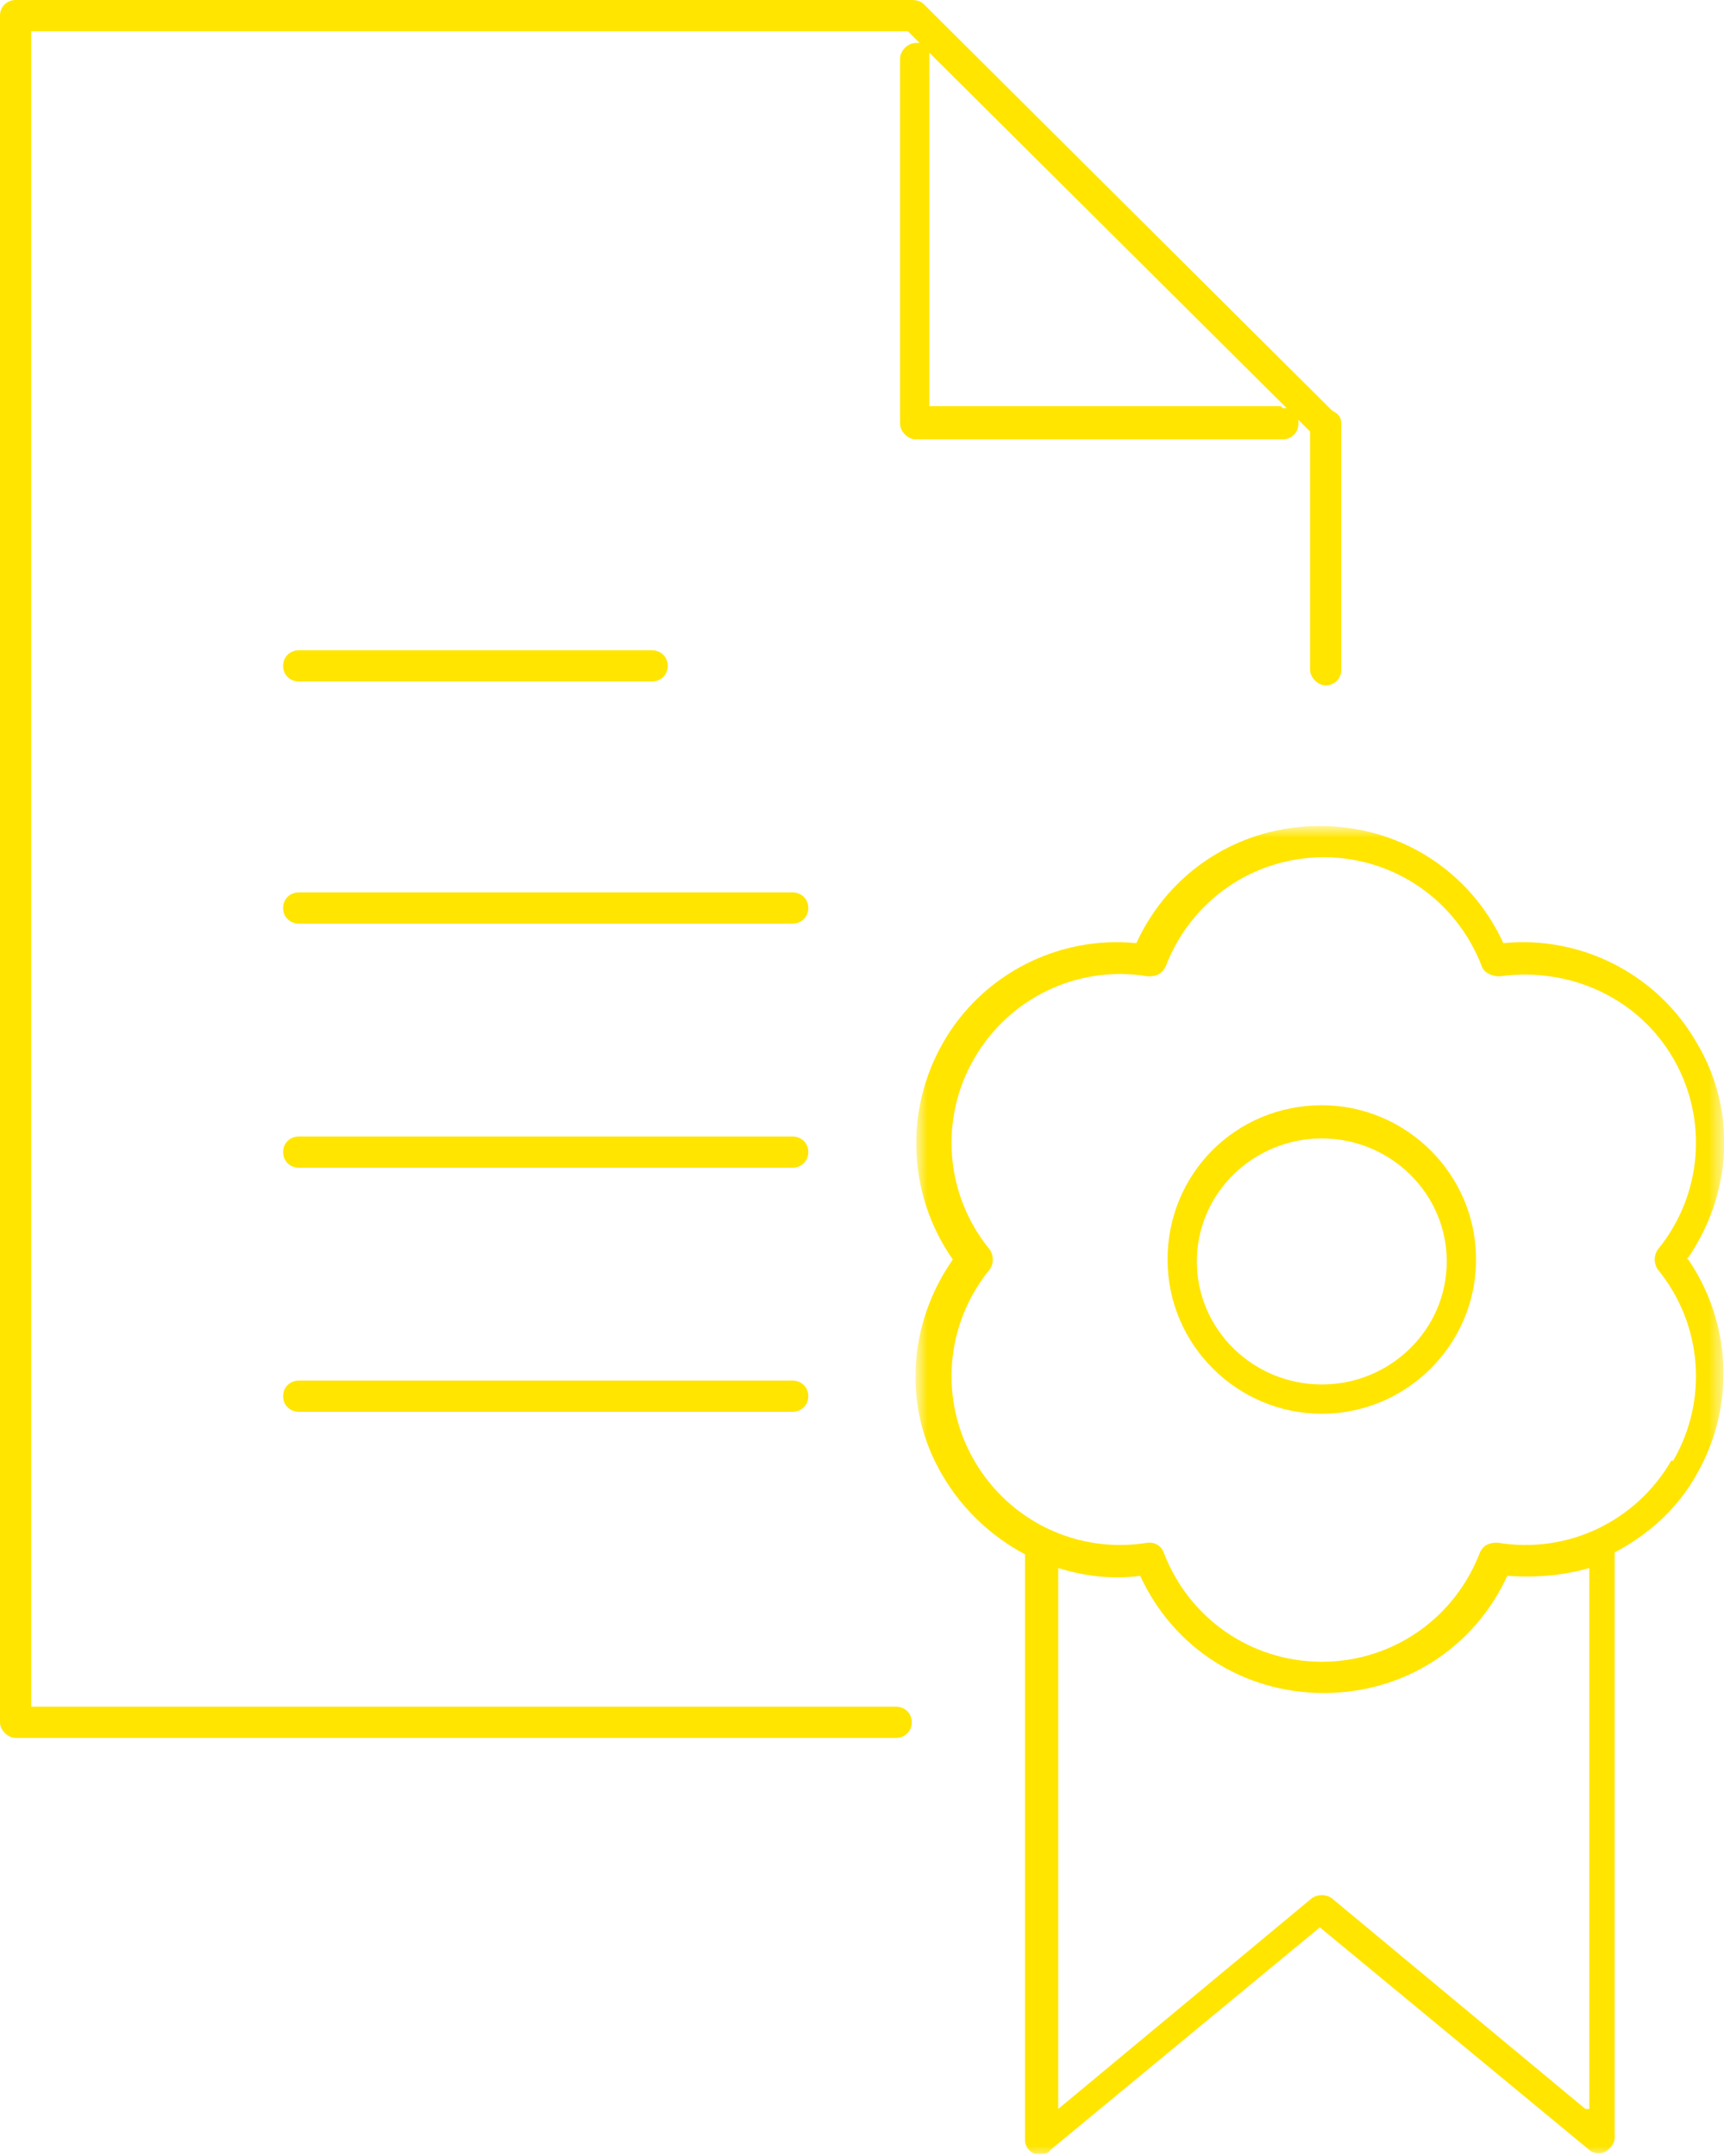
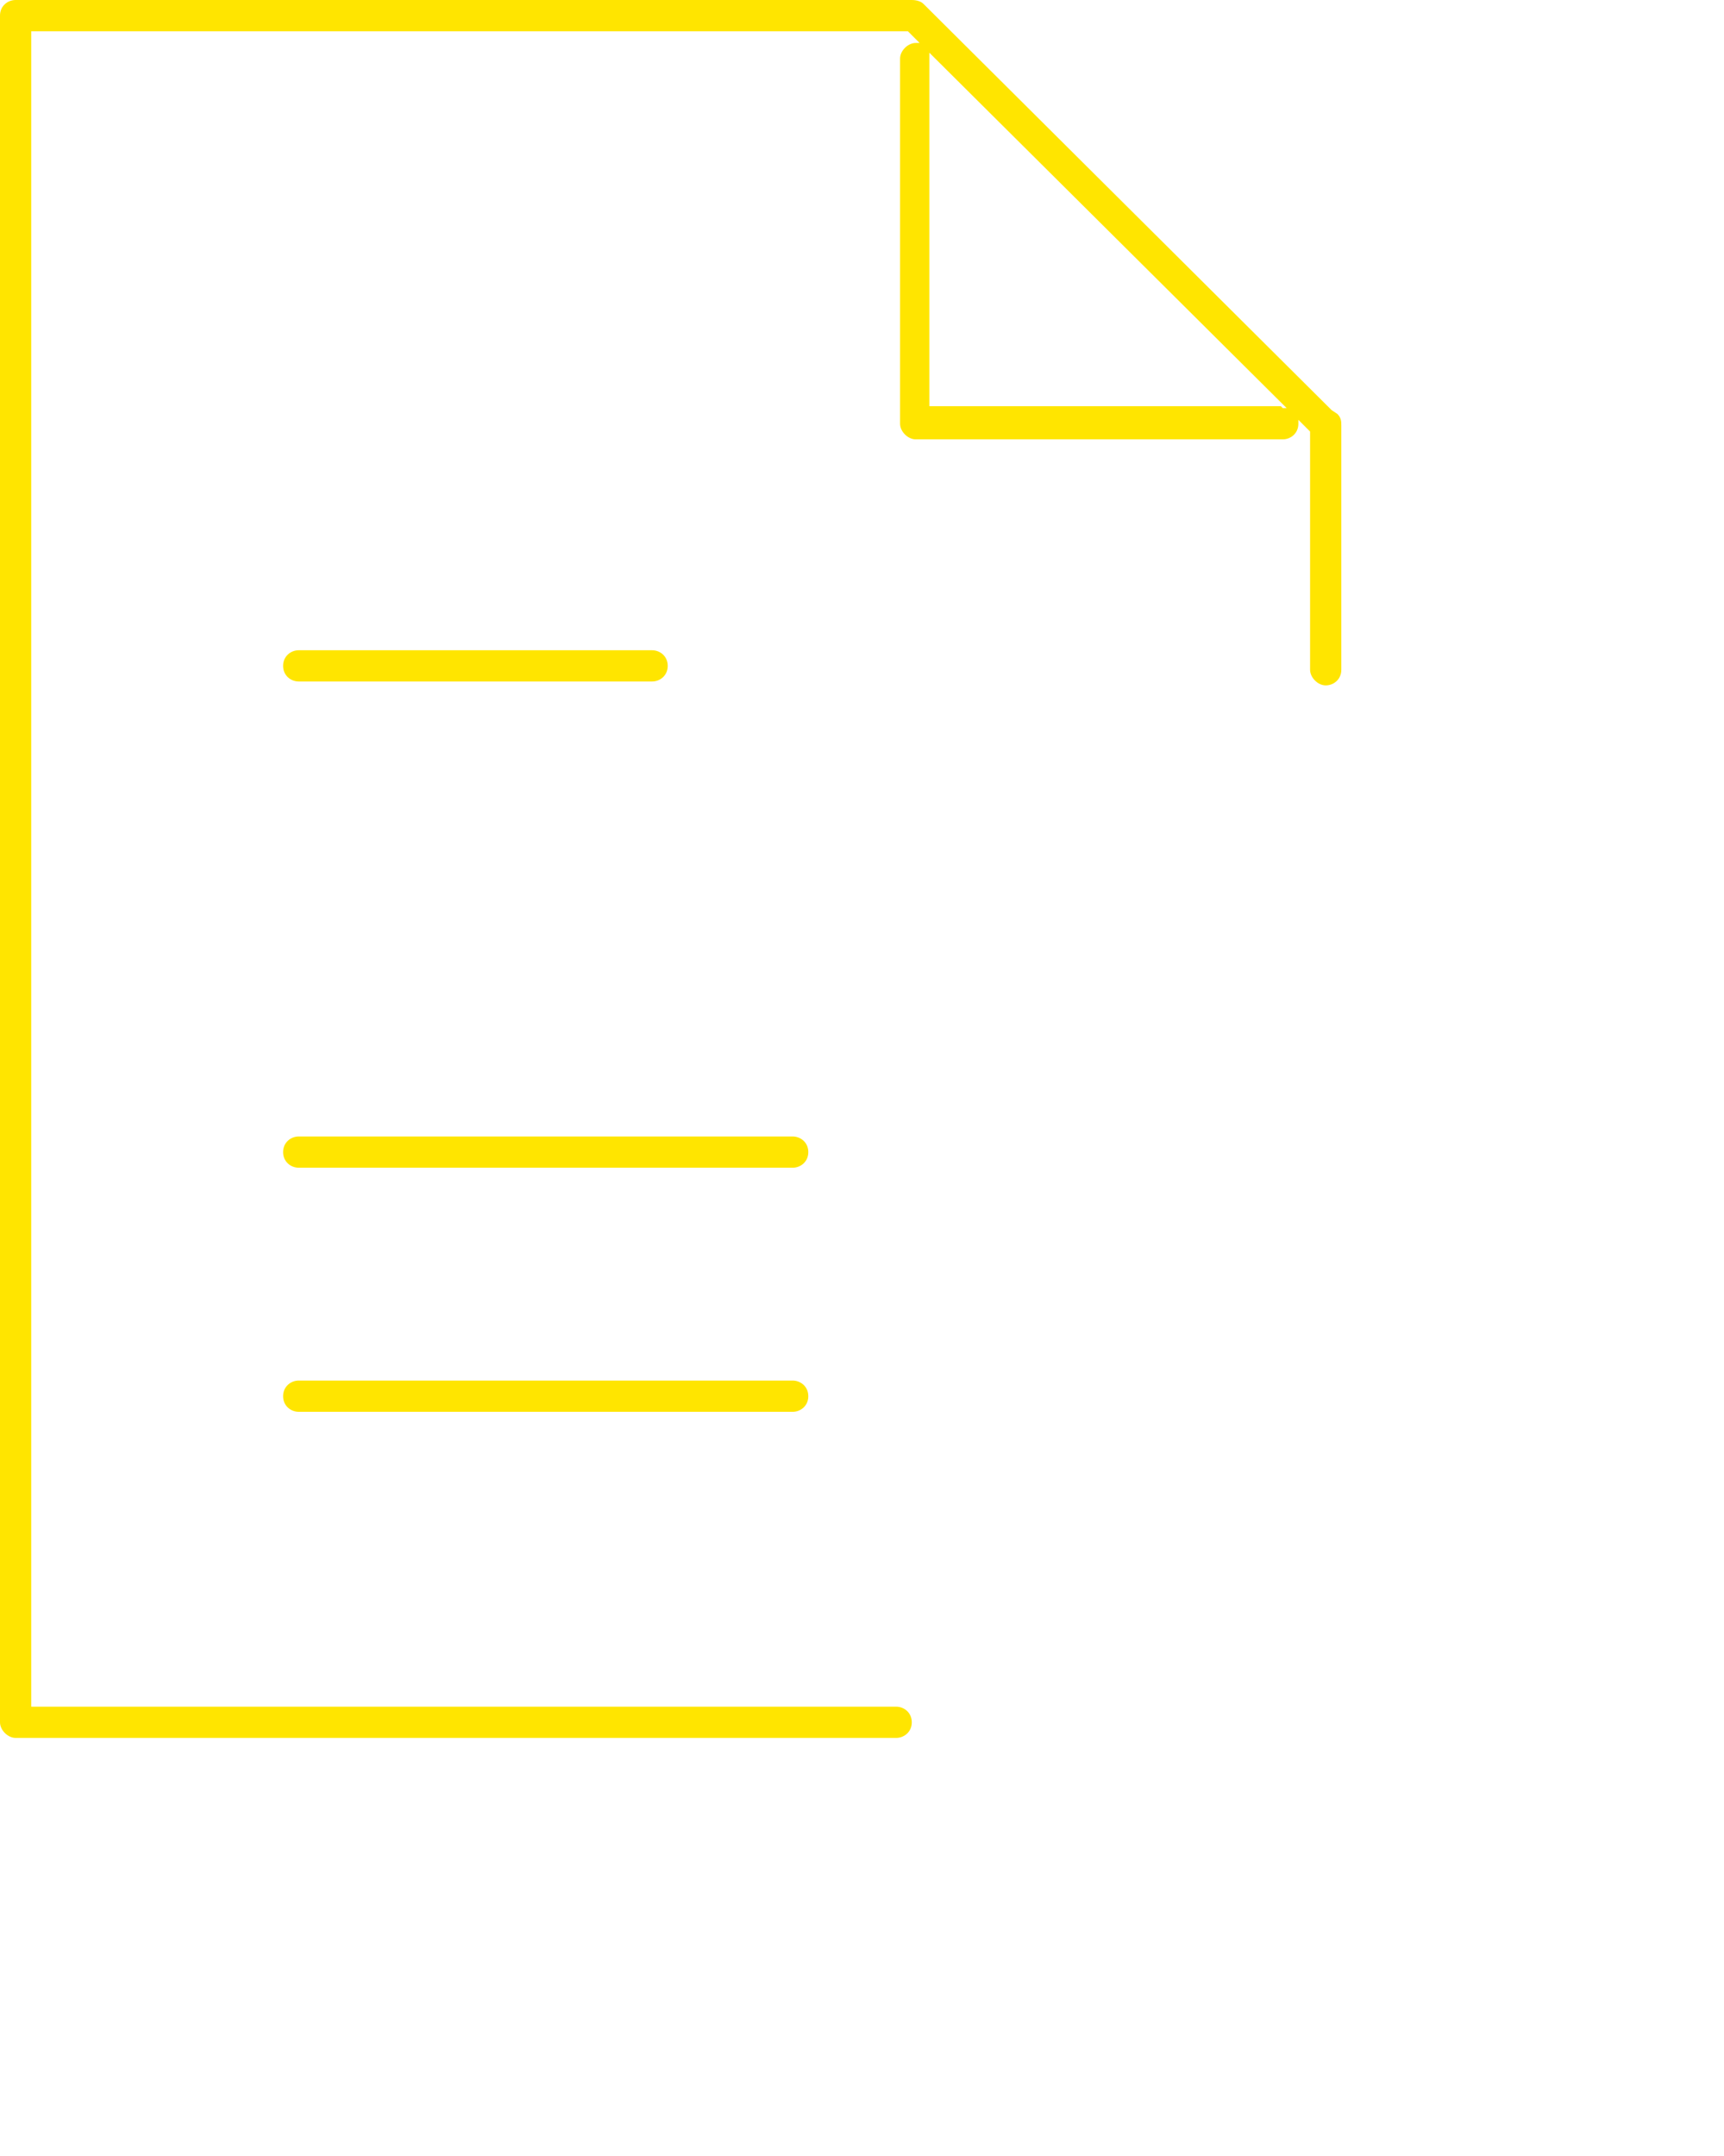
<svg xmlns="http://www.w3.org/2000/svg" id="Layer_1" version="1.1" viewBox="0 0 88.3 110.4">
  <defs>
    <style>
      .st0 {
        mask: url(#mask);
      }

      .st1 {
        fill: #fff;
      }

      .st1, .st2 {
        fill-rule: evenodd;
      }

      .st2 {
        fill: #ffe500;
      }
    </style>
    <mask id="mask" x="47" y="42.4" width="41.3" height="68" maskUnits="userSpaceOnUse">
      <g id="mask-6">
-         <polygon id="path-5" class="st1" points="47 42.4 88.3 42.4 88.3 110.4 47 110.4 47 42.4" />
-       </g>
+         </g>
    </mask>
  </defs>
  <g id="CMSDT-3260-Become-a-Customer">
    <g id="PAGE_Become-a-Customer-1440">
      <g id="Group-2">
        <g id="business-infos-2">
          <g id="Group-32">
-             <path id="Fill-1" class="st2" d="M88.3,76.1" />
            <g id="Group-31">
              <path id="Fill-10" class="st2" d="M65.6,20.8h-18V2.9c0,0,0-.2,0-.2l18.3,18.2c0,0-.2,0-.2,0M68.2,21L47.3.2c-.1-.1-.3-.2-.6-.2H.8c-.4,0-.8.3-.8.8v87.4c0,.4.4.8.8.8h45.1c.4,0,.8-.3.8-.8s-.4-.8-.8-.8H1.6V1.6h44.9l.6.6c0,0-.2,0-.2,0-.4,0-.8.4-.8.8v18.7c0,.4.4.8.8.8h18.8c.4,0,.8-.3.8-.8s0-.2,0-.2l.6.6v12.2c0,.4.4.8.8.8s.8-.3.8-.8v-12.5c0-.2,0-.4-.2-.6" />
              <path id="Fill-12" class="st2" d="M33.4,34.9H15.3c-.4,0-.8-.3-.8-.8s.4-.8.8-.8h18.1c.4,0,.8.3.8.8s-.4.8-.8.8" />
-               <path id="Fill-14" class="st2" d="M40.6,47.3H15.3c-.4,0-.8-.3-.8-.8s.4-.8.8-.8h25.3c.4,0,.8.3.8.8s-.4.8-.8.8" />
              <path id="Fill-16" class="st2" d="M40.6,59.8H15.3c-.4,0-.8-.3-.8-.8s.4-.8.8-.8h25.3c.4,0,.8.3.8.8s-.4.8-.8.8" />
              <path id="Fill-18" class="st2" d="M40.6,72.3H15.3c-.4,0-.8-.3-.8-.8s.4-.8.8-.8h25.3c.4,0,.8.3.8.8s-.4.8-.8.8" />
              <g id="Group-26">
                <g class="st0">
                  <path id="Fill-24" class="st2" d="M85.6,74.8c-1.8,3.1-5.3,4.8-8.9,4.2-.4,0-.7.1-.9.5-1.3,3.4-4.5,5.6-8.1,5.6s-6.8-2.2-8.1-5.6c-.1-.3-.4-.5-.7-.5s0,0-.1,0c-3.6.6-7.1-1.1-8.9-4.2-1.8-3.1-1.5-7,.8-9.8.2-.3.2-.7,0-1-2.3-2.8-2.6-6.7-.8-9.8,1.8-3.1,5.3-4.8,8.9-4.2.4,0,.7-.1.9-.5,1.3-3.4,4.5-5.6,8.1-5.6s6.8,2.2,8.1,5.6c.1.3.5.5.9.5,3.6-.5,7.1,1.1,8.9,4.2,1.8,3.1,1.5,7-.8,9.8-.2.3-.2.7,0,1,2.3,2.8,2.6,6.7.8,9.8h0ZM81.2,108l-13-10.8c-.3-.2-.7-.2-1,0l-13,10.8v-27.7c1.3.4,2.7.6,4.2.4,1.7,3.7,5.3,6,9.4,6s7.7-2.3,9.4-6c1.4.1,2.8,0,4.2-.4v27.7ZM86.4,64.5c2.3-3.3,2.6-7.6.5-11.1-2-3.5-5.9-5.5-9.9-5.1-1.7-3.7-5.3-6-9.4-6s-7.7,2.3-9.4,6c-4-.4-7.9,1.6-9.9,5.1-2,3.5-1.8,7.8.5,11.1-2.3,3.3-2.6,7.6-.5,11.1,1,1.7,2.5,3.1,4.2,4v30c0,.3.2.6.5.7.1,0,.2,0,.3,0,.2,0,.4,0,.5-.2l13.8-11.4,13.8,11.4c.2.2.6.2.8.1s.5-.4.5-.7v-30c1.7-.9,3.2-2.2,4.2-4,2-3.5,1.8-7.8-.5-11.1h0Z" />
                </g>
              </g>
-               <path id="Fill-29" class="st2" d="M67.7,70.9c-3.5,0-6.4-2.8-6.4-6.3s2.9-6.3,6.4-6.3,6.4,2.8,6.4,6.3-2.9,6.3-6.4,6.3M67.7,56.6c-4.4,0-7.9,3.5-7.9,7.9s3.6,7.9,7.9,7.9,7.9-3.5,7.9-7.9-3.6-7.9-7.9-7.9" />
            </g>
          </g>
        </g>
      </g>
    </g>
  </g>
</svg>